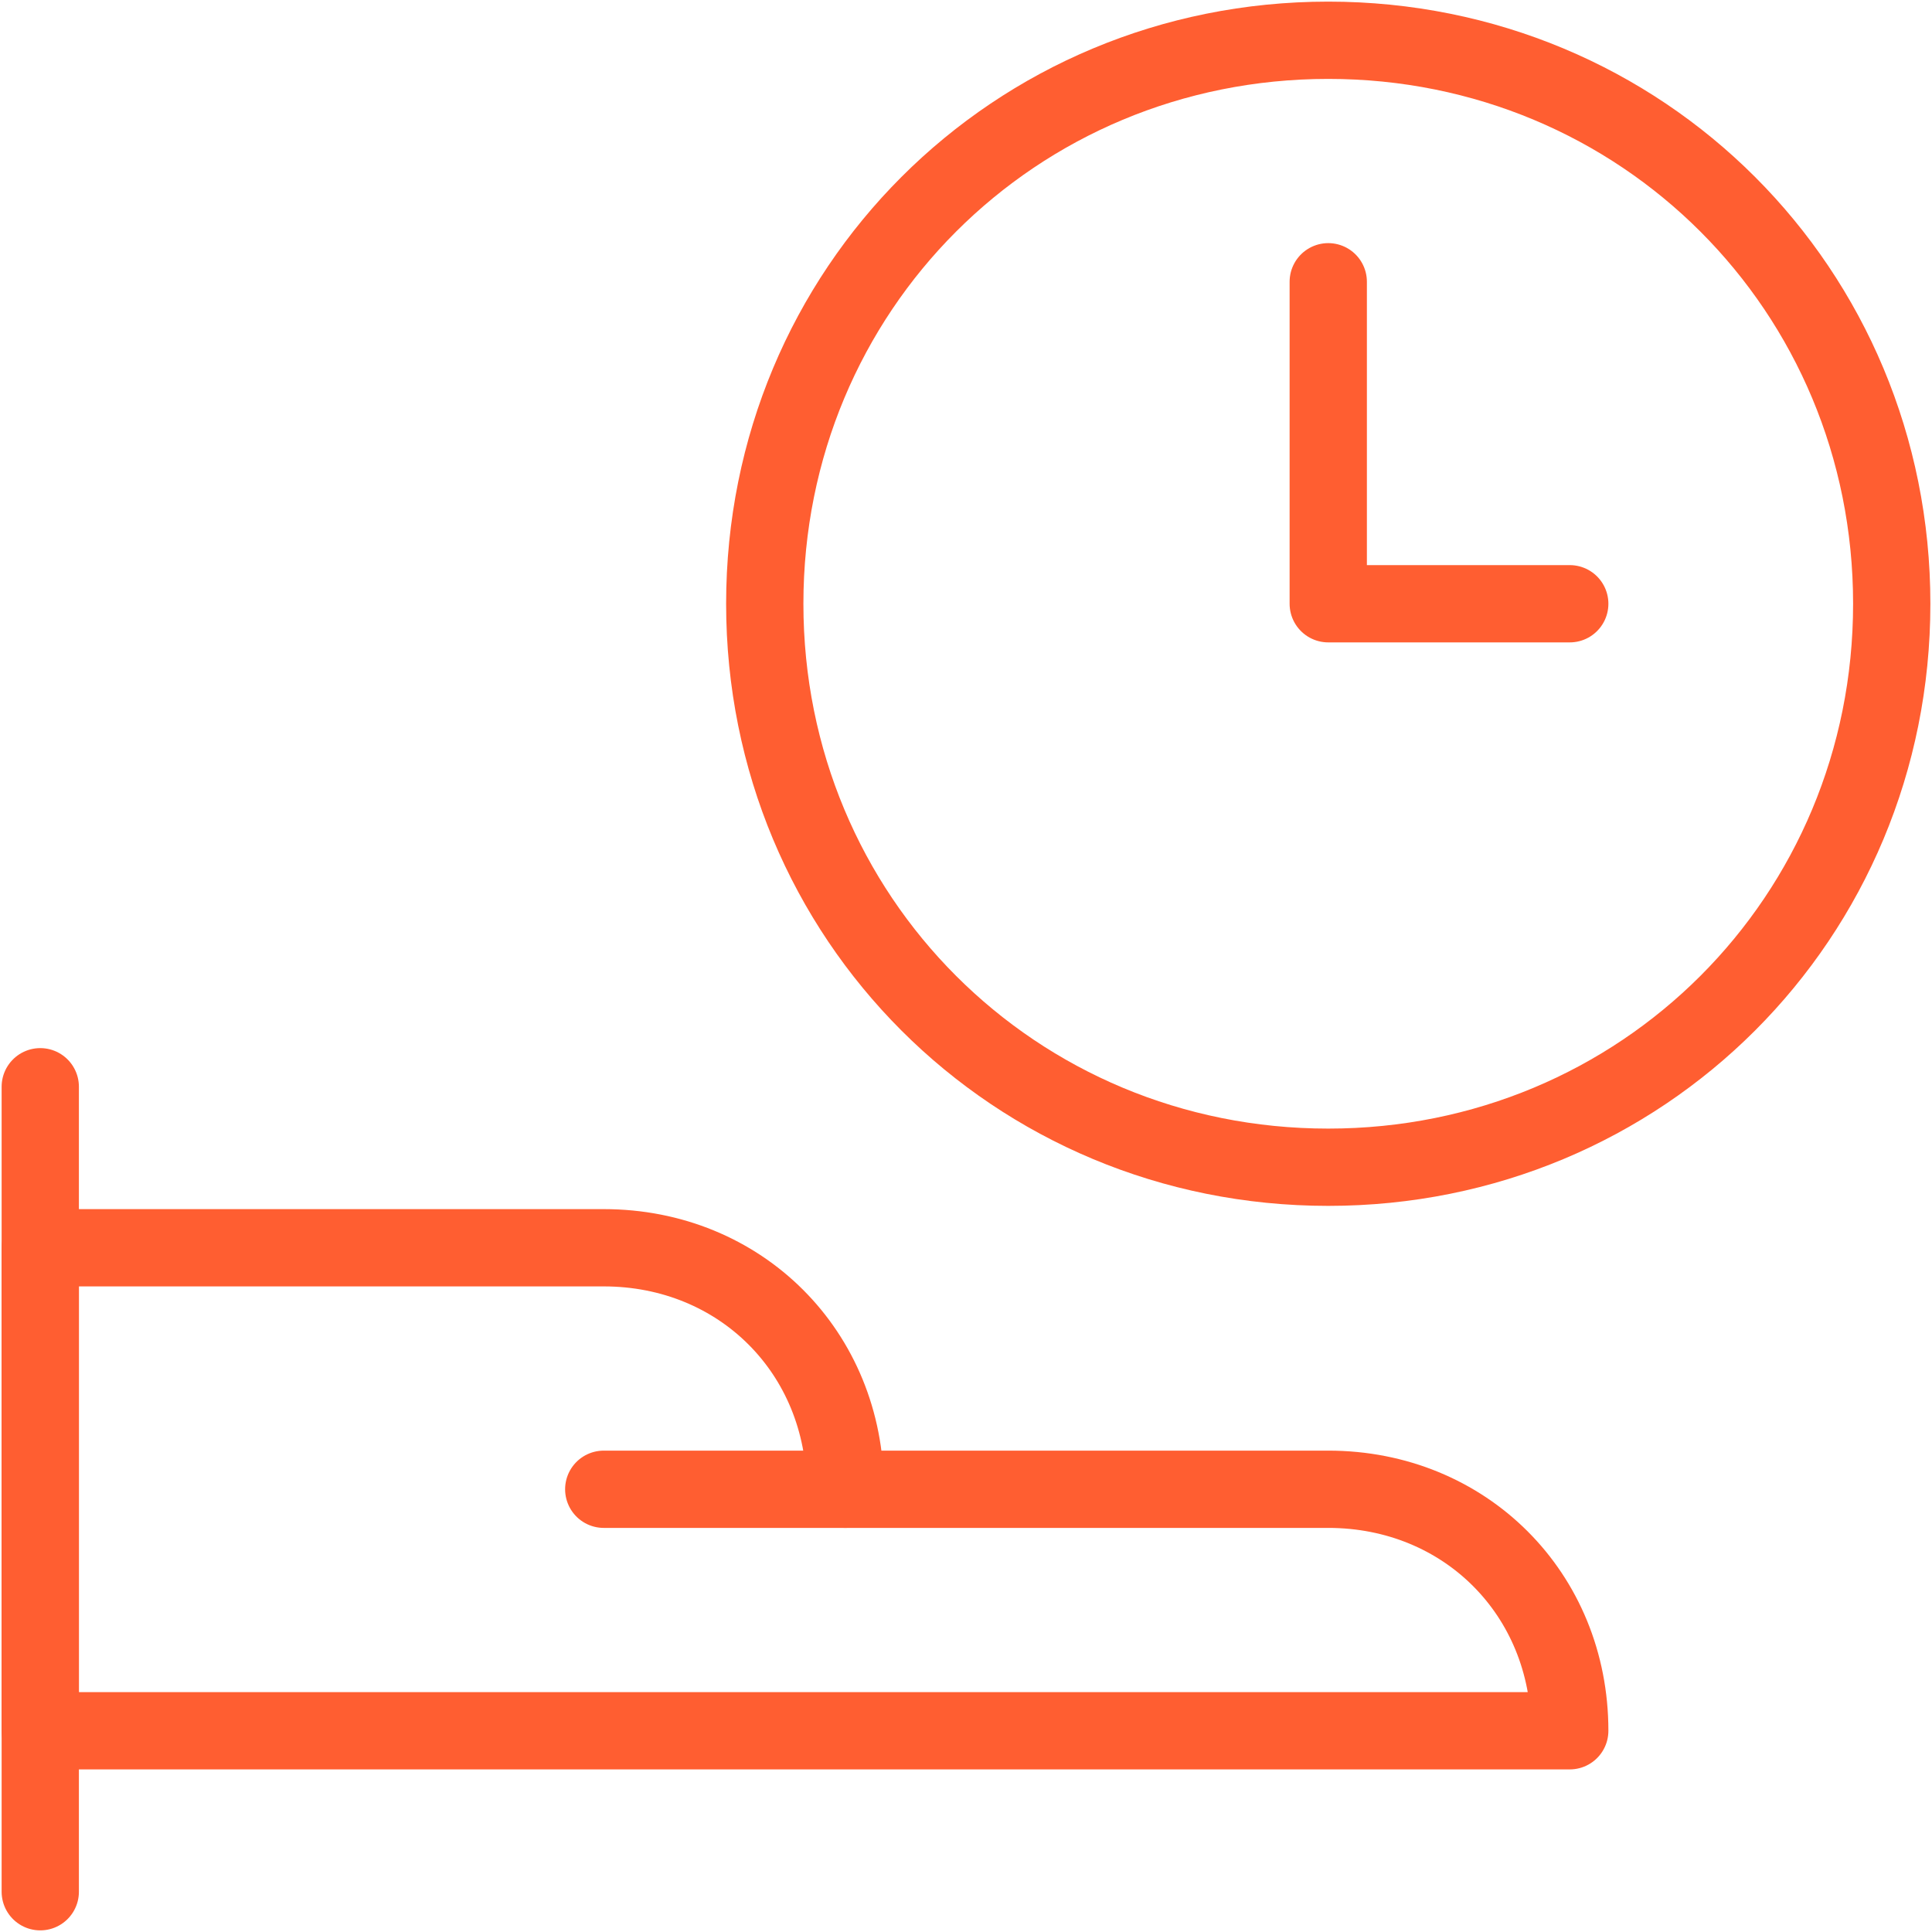
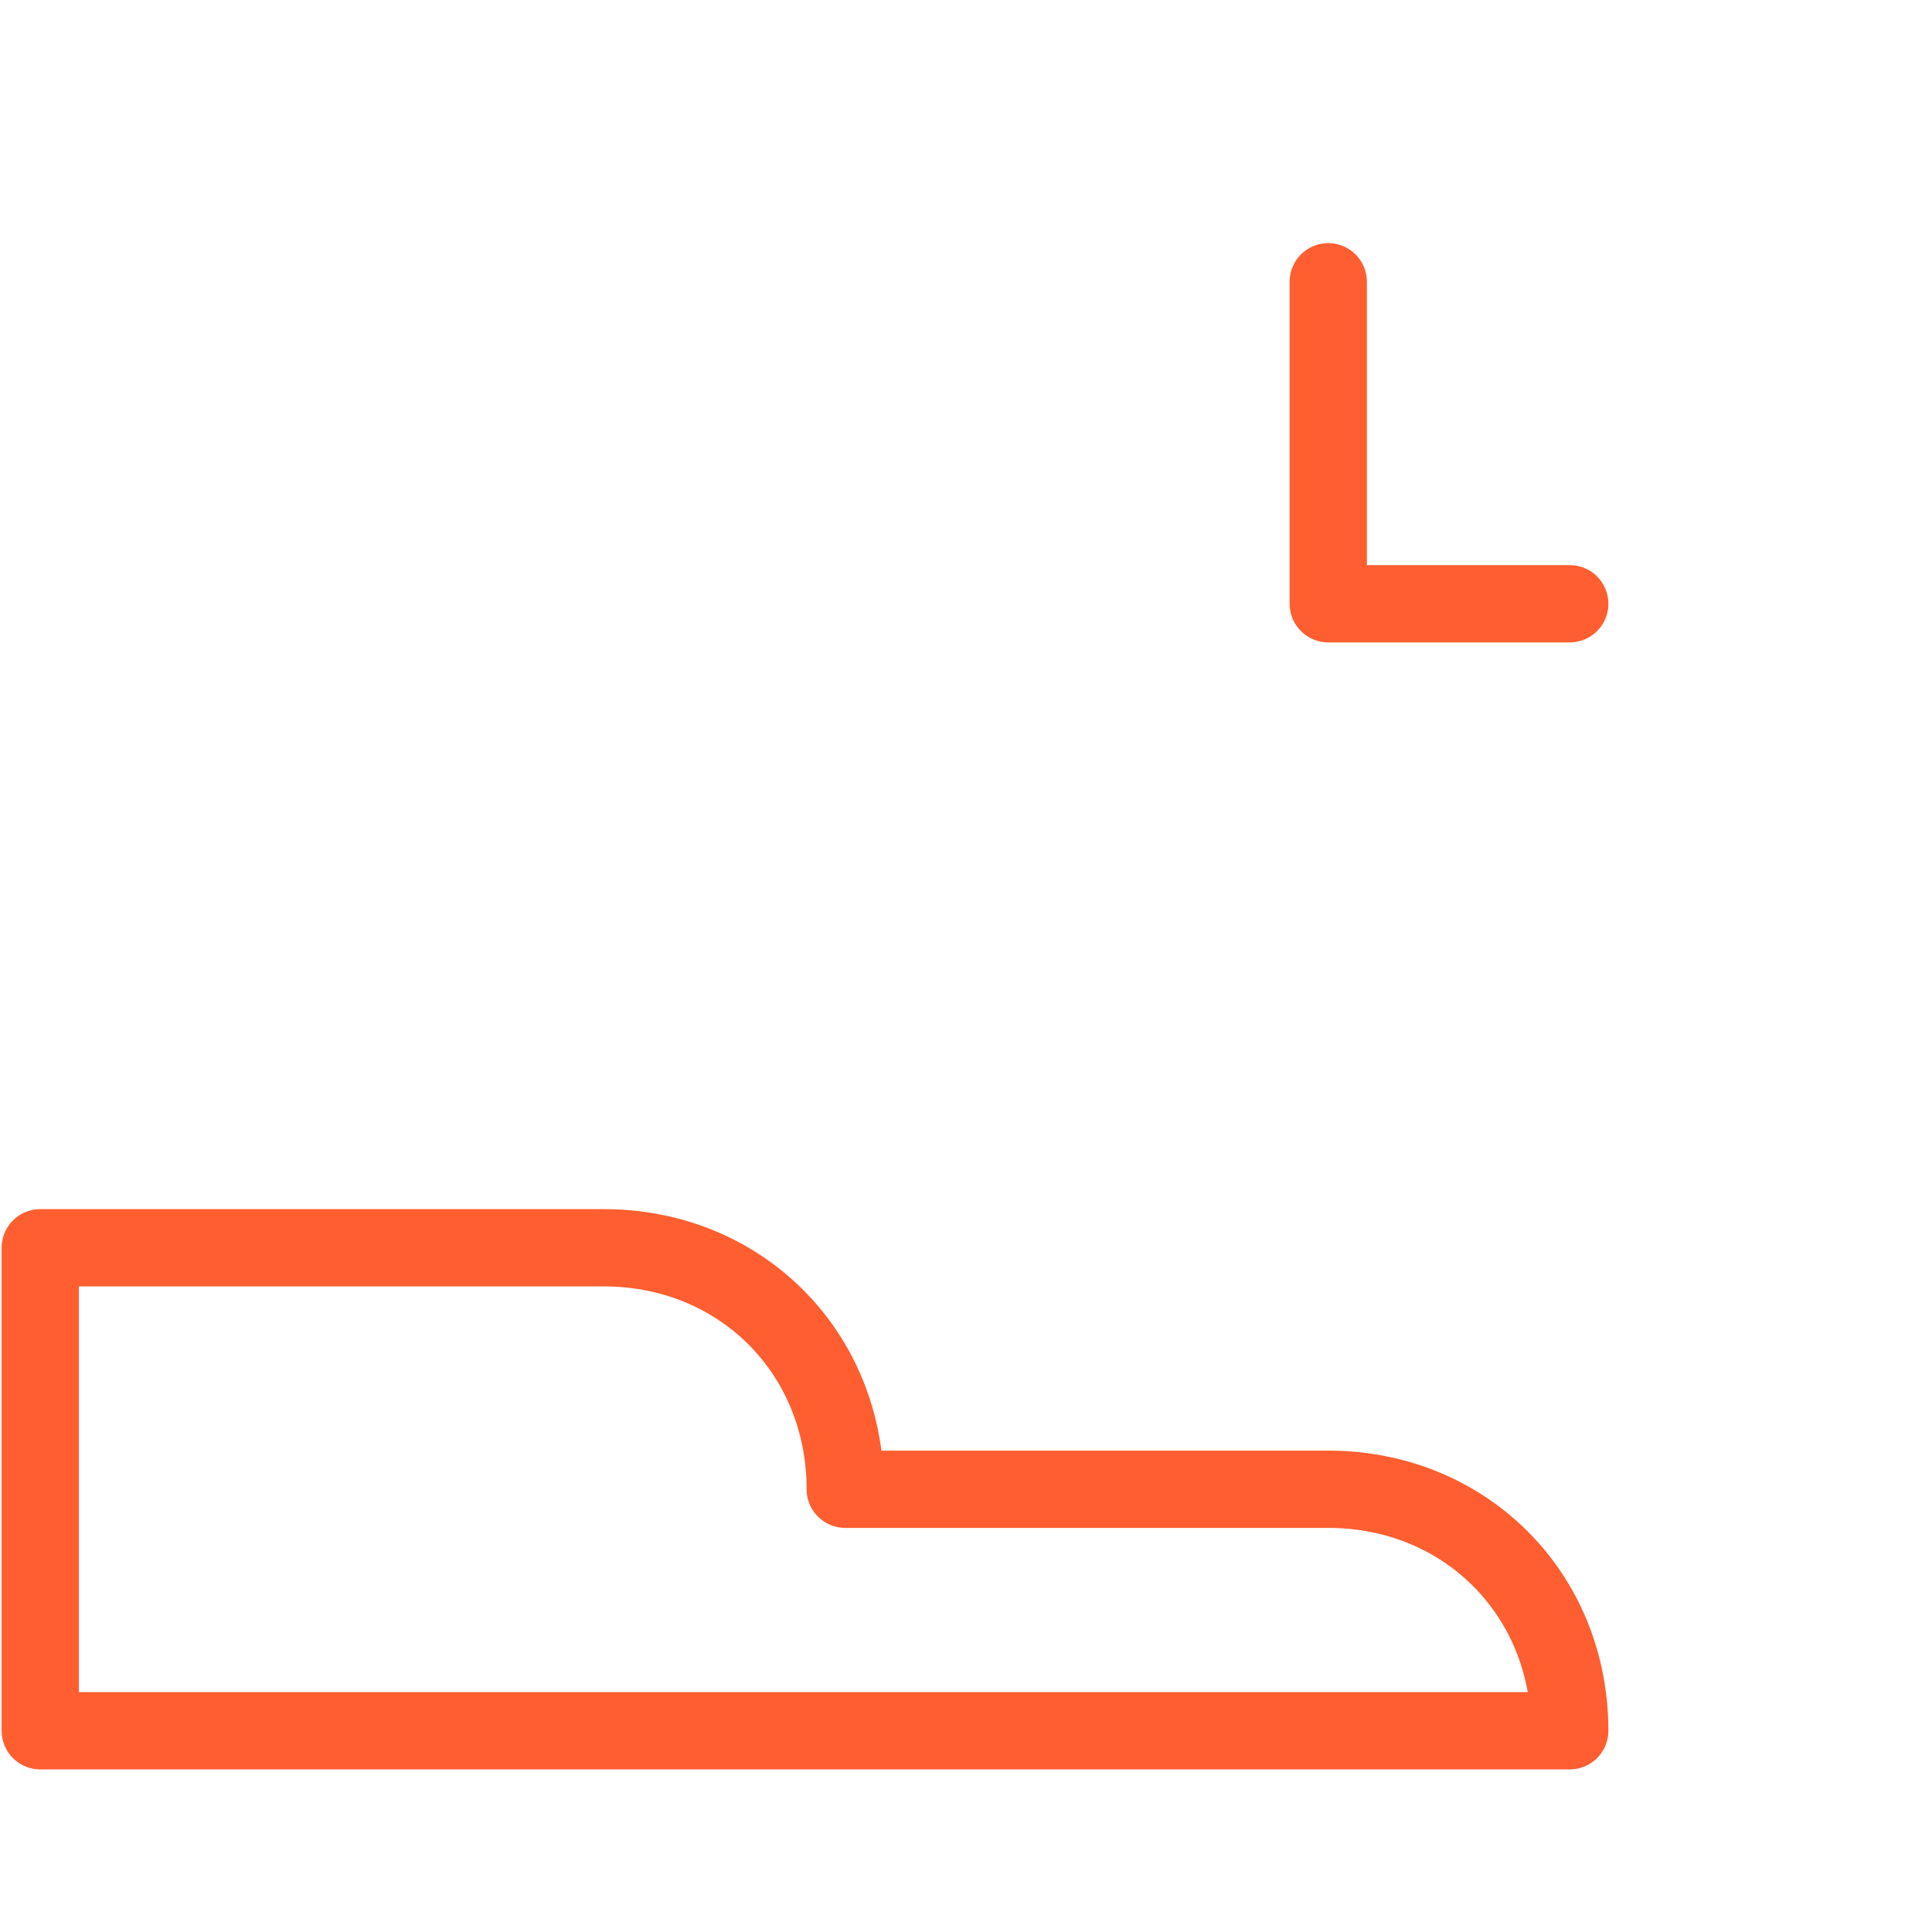
<svg xmlns="http://www.w3.org/2000/svg" width="50px" height="50px" viewBox="0 0 50 50">
  <title>streamline-icon-time-clock-hand@50x50</title>
  <desc>Created with Sketch.</desc>
  <defs />
  <g id="Page-1" stroke="none" stroke-width="1" fill="none" fill-rule="evenodd" stroke-linecap="round" stroke-linejoin="round">
    <g id="streamline-icon-time-clock-hand@50x50" transform="translate(1, 1)" stroke="#FF5E31" stroke-width="2">
-       <path d="M33.375,0.042 C41.5,0.042 47.958,6.5 47.958,14.625 C47.958,22.75 41.5,29.208 33.375,29.208 C25.25,29.208 18.792,22.75 18.792,14.625 C18.792,6.5 25.25,0.042 33.375,0.042 Z" id="Shape" />
      <polyline id="Shape" points="33.375 6.292 33.375 14.625 39.625 14.625" />
-       <path d="M0.042,47.958 L0.042,27.125" id="Shape" />
      <path d="M0.042,31.292 L14.625,31.292 C18.167,31.292 20.875,34 20.875,37.542 L33.375,37.542 C36.917,37.542 39.625,40.25 39.625,43.792 L0.042,43.792 L0.042,31.292 Z" id="Shape" />
-       <path d="M20.875,37.542 L14.625,37.542" id="Shape" />
    </g>
  </g>
</svg>